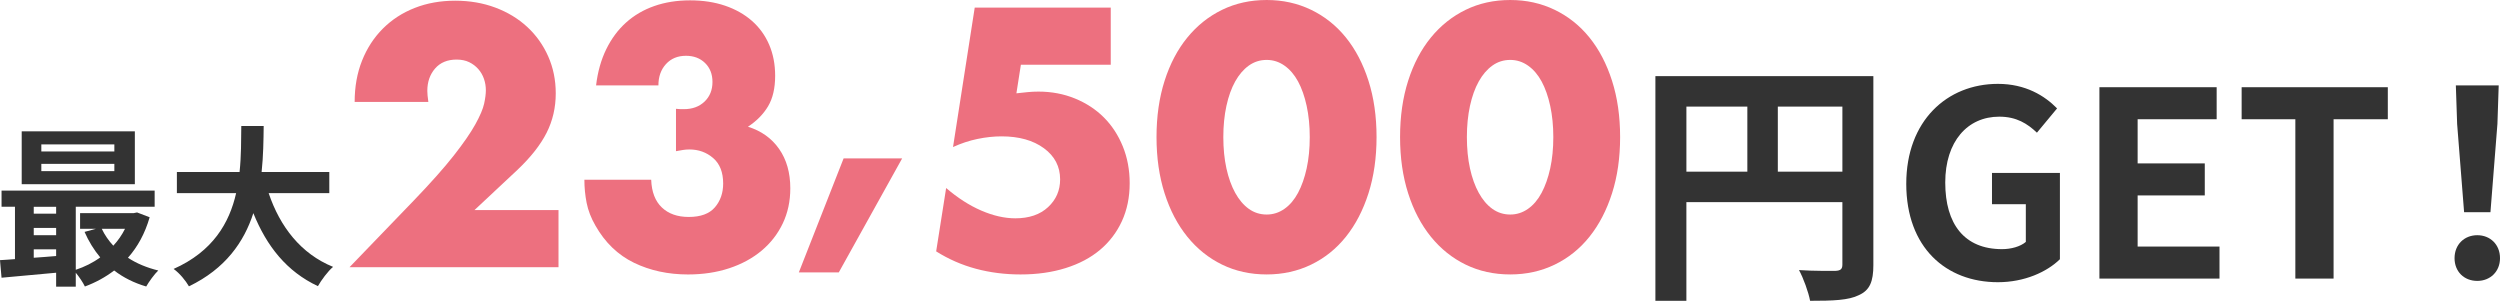
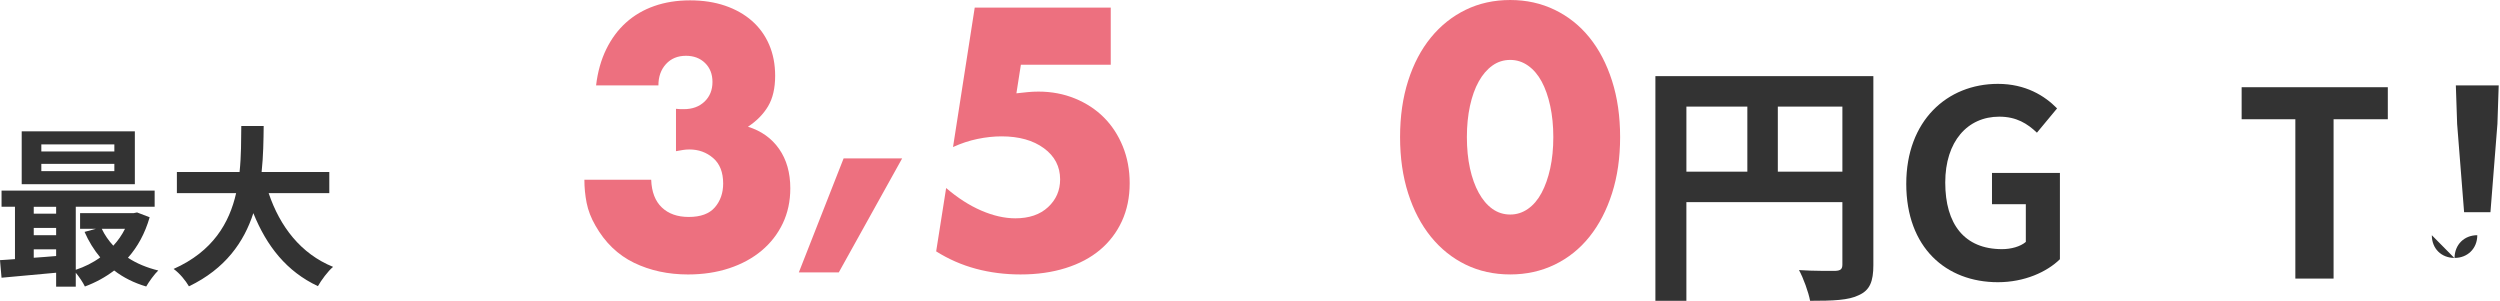
<svg xmlns="http://www.w3.org/2000/svg" id="_レイヤー_2" viewBox="0 0 290.4 34.94">
  <g id="_レイヤー_1-2">
    <path d="M17.383,25.239c-.54,1.88-1.4,3.44-2.521,4.701,1.0.66,2.201,1.16,3.521,1.48-.46.44-1.08,1.3-1.4,1.86-1.42-.42-2.661-1.04-3.721-1.86-1.021.78-2.161,1.4-3.401,1.86-.22-.46-.66-1.12-1.06-1.6v1.62h-2.281v-1.62c-2.3.22-4.581.42-6.341.58l-.18-2.041c.52-.04,1.12-.06,1.74-.12v-6.081H.18v-1.88h17.784v1.88h-9.162v7.321c1.02-.34,2-.82,2.84-1.44-.72-.86-1.34-1.86-1.82-2.961l1.32-.36h-1.84v-1.82h6.221l.4-.08,1.46.56ZM15.663,21.398H2.521v-6.142h13.143v6.142ZM3.92,24.019v.8h2.601v-.8h-2.601ZM3.92,27.319h2.601v-.84h-2.601v.84ZM3.92,29.94c.84-.06,1.721-.12,2.601-.2v-.78h-2.601v.98ZM13.283,16.777H4.801v.82h8.482v-.82ZM13.283,19.038H4.801v.84h8.482v-.84ZM11.822,26.579c.34.72.8,1.38,1.34,1.96.54-.58,1-1.24,1.36-1.96h-2.701Z" fill="#333" stroke-width="0" />
    <path d="M31.208,22.438c1.32,3.901,3.741,7.042,7.482,8.562-.6.5-1.38,1.56-1.76,2.24-3.621-1.7-5.941-4.621-7.502-8.481-1.08,3.34-3.241,6.461-7.481,8.501-.38-.66-1.08-1.52-1.78-2.021,4.581-2.04,6.481-5.361,7.261-8.802h-6.881v-2.46h7.282c.2-1.88.18-3.701.2-5.341h2.601c-.02,1.641-.04,3.481-.24,5.341h7.862v2.46h-7.042Z" fill="#333" stroke-width="0" />
-     <path d="M64.877,31.04h-24.28l7.48-7.76c1.973-2.053,3.52-3.793,4.64-5.22,1.12-1.426,1.953-2.633,2.5-3.62.546-.986.886-1.786,1.02-2.4.133-.613.2-1.133.2-1.56,0-.453-.074-.893-.22-1.32-.147-.426-.367-.806-.66-1.14-.294-.333-.647-.6-1.06-.8-.414-.2-.9-.3-1.46-.3-1.067,0-1.9.347-2.5,1.04-.6.694-.9,1.56-.9,2.6,0,.294.04.72.12,1.28h-8.56c0-1.76.286-3.36.86-4.8.573-1.44,1.38-2.68,2.42-3.72,1.04-1.04,2.273-1.84,3.7-2.4,1.426-.56,2.993-.84,4.7-.84,1.68,0,3.233.267,4.66.8,1.426.534,2.66,1.28,3.7,2.24,1.04.96,1.854,2.1,2.44,3.42.586,1.32.88,2.754.88,4.3,0,1.654-.354,3.18-1.06,4.58-.707,1.4-1.834,2.834-3.38,4.3l-5,4.68h9.76v6.64Z" fill="#ed707f" stroke-width="0" />
    <path d="M78.521,12.64c.213.027.393.04.54.04h.38c.986,0,1.786-.293,2.4-.88.613-.586.92-1.346.92-2.28,0-.906-.287-1.64-.86-2.2-.574-.56-1.313-.84-2.22-.84-.96,0-1.734.32-2.32.96-.587.64-.88,1.467-.88,2.48h-7.24c.186-1.573.58-2.973,1.18-4.2s1.366-2.26,2.3-3.1c.933-.84,2.026-1.48,3.28-1.92,1.253-.44,2.64-.66,4.16-.66,1.493,0,2.846.207,4.06.62,1.213.414,2.253,1,3.12,1.76.866.76,1.533,1.68,2,2.76.466,1.08.7,2.287.7,3.62,0,1.44-.274,2.62-.82,3.54-.547.92-1.327,1.714-2.34,2.38,1.546.48,2.753,1.34,3.62,2.58.866,1.24,1.3,2.767,1.3,4.58,0,1.494-.294,2.854-.88,4.08-.587,1.227-1.407,2.28-2.46,3.16-1.054.88-2.307,1.56-3.76,2.04-1.454.48-3.047.72-4.78.72-2.32,0-4.414-.454-6.28-1.36-1.867-.906-3.36-2.346-4.48-4.32-.507-.88-.847-1.76-1.02-2.64-.174-.88-.26-1.773-.26-2.68h7.76c.053,1.414.466,2.487,1.24,3.22.773.734,1.813,1.1,3.12,1.1,1.386,0,2.4-.373,3.04-1.12.64-.746.96-1.667.96-2.76,0-1.306-.387-2.293-1.16-2.96-.773-.666-1.693-1-2.76-1-.267,0-.52.02-.76.06-.24.04-.507.087-.8.14v-4.92Z" fill="#ed707f" stroke-width="0" />
    <path d="M97.993,18.4h6.8l-7.359,13.24h-4.641l5.2-13.24Z" fill="#ed707f" stroke-width="0" />
    <path d="M129.025,7.52h-10.44l-.52,3.32c.479-.053.92-.1,1.319-.14.4-.04.813-.06,1.24-.06,1.521,0,2.934.267,4.24.8,1.307.534,2.426,1.267,3.36,2.2.933.934,1.666,2.054,2.199,3.36.533,1.307.801,2.734.801,4.28,0,1.626-.301,3.094-.9,4.4-.6,1.307-1.447,2.42-2.54,3.34-1.094.92-2.427,1.627-4,2.12s-3.32.74-5.24.74c-1.813,0-3.54-.22-5.18-.66s-3.18-1.113-4.62-2.02l1.16-7.36c1.333,1.147,2.693,2.02,4.08,2.62,1.386.6,2.706.9,3.96.9,1.6,0,2.866-.433,3.8-1.3.934-.866,1.4-1.94,1.4-3.22,0-1.493-.627-2.7-1.88-3.62-1.254-.92-2.895-1.38-4.92-1.38-.907,0-1.841.1-2.801.3-.96.2-1.906.514-2.84.94l2.521-16.2h15.8v6.64Z" fill="#ed707f" stroke-width="0" />
-     <path d="M134.341,15.92c0-2.4.313-4.58.94-6.54.626-1.96,1.506-3.633,2.64-5.02,1.133-1.386,2.479-2.46,4.04-3.22,1.56-.76,3.286-1.14,5.18-1.14,1.866,0,3.586.38,5.16,1.14,1.573.76,2.92,1.833,4.04,3.22,1.12,1.387,1.993,3.06,2.62,5.02.626,1.96.939,4.14.939,6.54s-.313,4.58-.939,6.54c-.627,1.96-1.5,3.64-2.62,5.04s-2.467,2.48-4.04,3.24c-1.574.76-3.294,1.14-5.16,1.14-1.894,0-3.62-.38-5.18-1.14-1.561-.76-2.907-1.84-4.04-3.24-1.134-1.4-2.014-3.08-2.64-5.04-.627-1.96-.94-4.14-.94-6.54ZM142.101,15.92c0,1.334.12,2.547.36,3.64.24,1.094.58,2.04,1.02,2.84.44.8.967,1.42,1.58,1.86.613.44,1.307.66,2.08.66.746,0,1.434-.22,2.061-.66.626-.44,1.152-1.06,1.58-1.86.426-.8.76-1.746,1-2.84.239-1.093.359-2.306.359-3.64,0-1.306-.12-2.513-.359-3.62-.24-1.106-.574-2.053-1-2.84-.428-.786-.954-1.4-1.58-1.84-.627-.44-1.314-.66-2.061-.66-.773,0-1.467.22-2.08.66s-1.14,1.054-1.58,1.84c-.439.787-.779,1.734-1.02,2.84-.24,1.107-.36,2.314-.36,3.62Z" fill="#ed707f" stroke-width="0" />
    <path d="M162.632,15.92c0-2.4.313-4.58.94-6.54.626-1.96,1.506-3.633,2.64-5.02,1.134-1.386,2.48-2.46,4.04-3.22,1.561-.76,3.286-1.14,5.181-1.14,1.866,0,3.586.38,5.159,1.14,1.573.76,2.921,1.833,4.04,3.22,1.12,1.387,1.993,3.06,2.62,5.02s.94,4.14.94,6.54-.313,4.58-.94,6.54-1.5,3.64-2.62,5.04c-1.119,1.4-2.467,2.48-4.04,3.24-1.573.76-3.293,1.14-5.159,1.14-1.895,0-3.62-.38-5.181-1.14-1.56-.76-2.906-1.84-4.04-3.24s-2.014-3.08-2.64-5.04c-.627-1.96-.94-4.14-.94-6.54ZM170.393,15.92c0,1.334.12,2.547.359,3.64.24,1.094.58,2.04,1.021,2.84.439.8.966,1.42,1.58,1.86.613.44,1.306.66,2.08.66.746,0,1.433-.22,2.06-.66.626-.44,1.153-1.06,1.58-1.86.426-.8.76-1.746,1-2.84.24-1.093.36-2.306.36-3.64,0-1.306-.12-2.513-.36-3.62-.24-1.106-.574-2.053-1-2.84-.427-.786-.954-1.4-1.58-1.84-.627-.44-1.313-.66-2.06-.66-.774,0-1.467.22-2.08.66-.614.44-1.141,1.054-1.58,1.84-.44.787-.78,1.734-1.021,2.84-.239,1.107-.359,2.314-.359,3.62Z" fill="#ed707f" stroke-width="0" />
    <path d="M217.611,30.771c0,1.95-.42,2.94-1.68,3.51-1.2.6-3,.66-5.67.66-.181-.99-.78-2.64-1.29-3.57,1.71.12,3.659.09,4.26.09.57-.03.78-.21.78-.72v-7.259h-18.12v11.459h-3.6V8.841h25.319v21.929ZM195.892,19.941h7.08v-7.56h-7.08v7.56ZM214.012,19.941v-7.56h-7.5v7.56h7.5Z" fill="#333" stroke-width="0" />
    <path d="M221.432,21.351c0-7.319,4.739-11.609,10.649-11.609,3.21,0,5.43,1.38,6.869,2.85l-2.34,2.82c-1.109-1.05-2.37-1.86-4.38-1.86-3.689,0-6.27,2.88-6.27,7.649,0,4.83,2.22,7.74,6.6,7.74,1.05,0,2.13-.3,2.76-.84v-4.38h-3.93v-3.63h7.89v10.02c-1.5,1.47-4.109,2.67-7.199,2.67-6.03,0-10.649-4.02-10.649-11.43Z" fill="#333" stroke-width="0" />
-     <path d="M243.868,10.131h13.619v3.72h-9.18v5.13h7.8v3.72h-7.8v5.94h9.51v3.72h-13.949V10.131Z" fill="#333" stroke-width="0" />
    <path d="M266.628,13.851h-6.239v-3.72h16.979v3.72h-6.3v18.509h-4.44V13.851Z" fill="#333" stroke-width="0" />
-     <path d="M285.12,29.99c0-1.59,1.141-2.669,2.641-2.669s2.64,1.08,2.64,2.669c0,1.56-1.14,2.64-2.64,2.64-1.53,0-2.641-1.08-2.641-2.64ZM285.421,14.391l-.15-4.47h4.979l-.149,4.47-.811,10.26h-3.06l-.81-10.26Z" fill="#333" stroke-width="0" />
+     <path d="M285.12,29.99c0-1.59,1.141-2.669,2.641-2.669c0,1.56-1.14,2.64-2.64,2.64-1.53,0-2.641-1.08-2.641-2.64ZM285.421,14.391l-.15-4.47h4.979l-.149,4.47-.811,10.26h-3.06l-.81-10.26Z" fill="#333" stroke-width="0" />
  </g>
</svg>